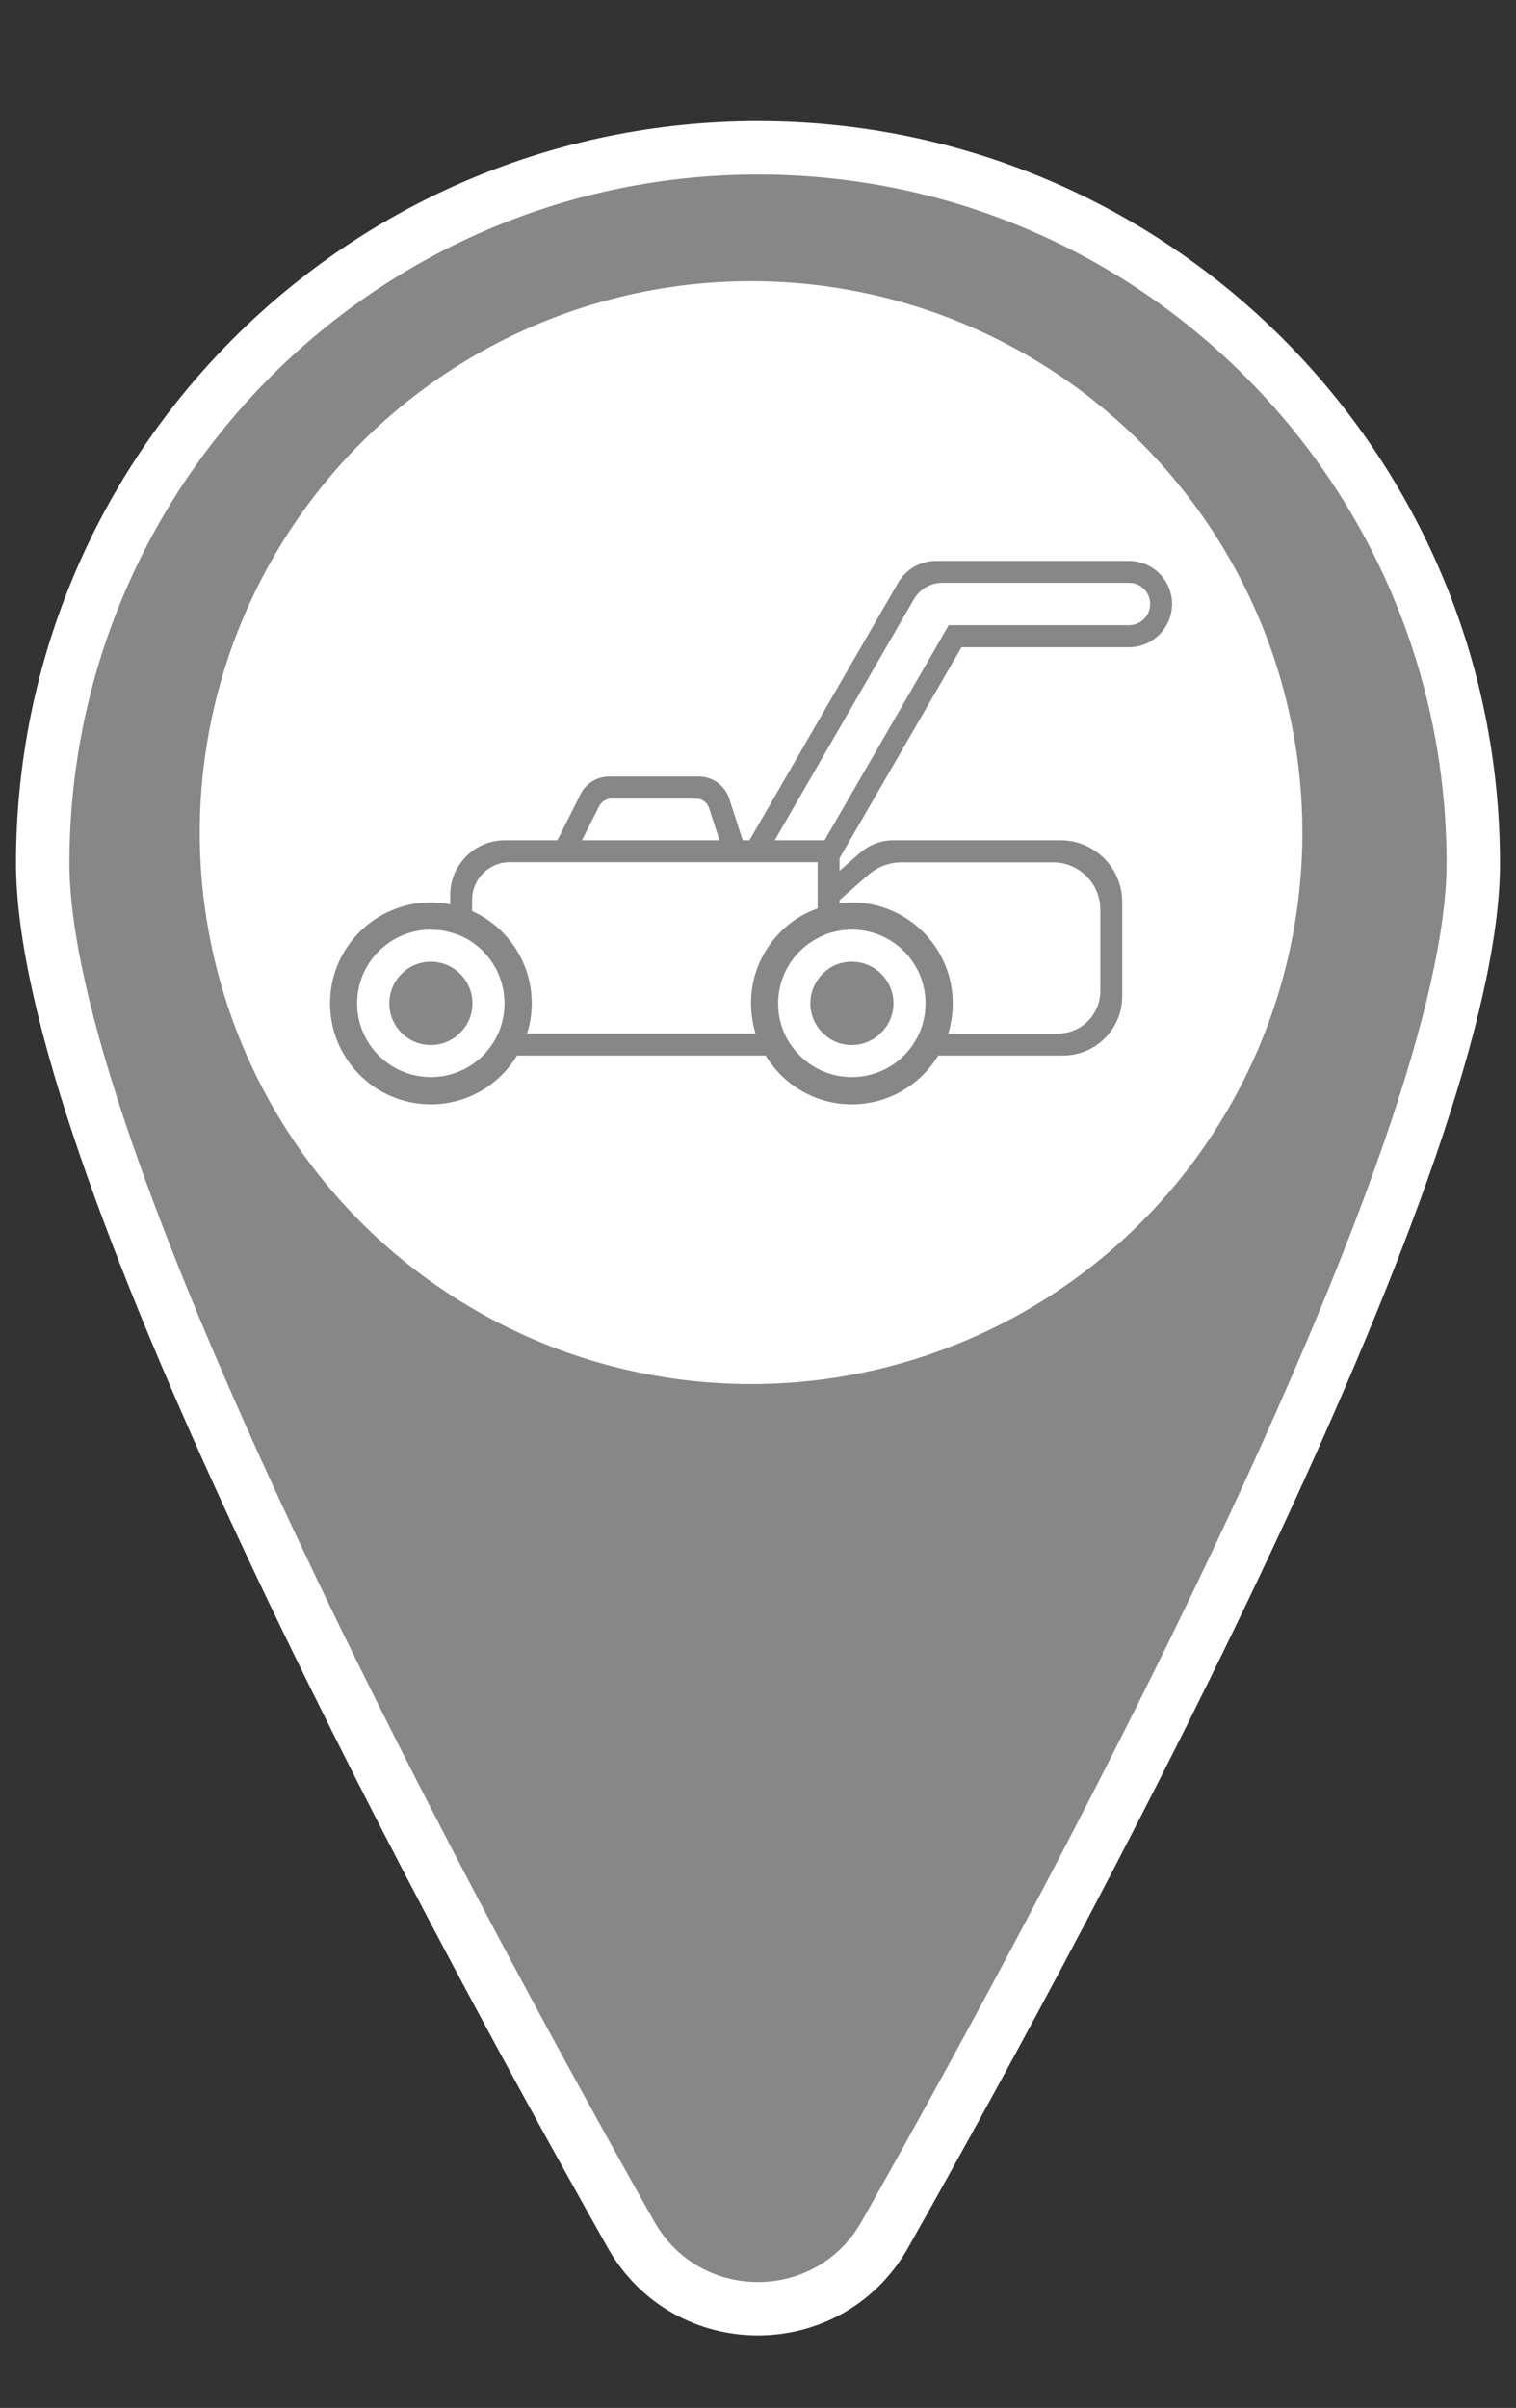
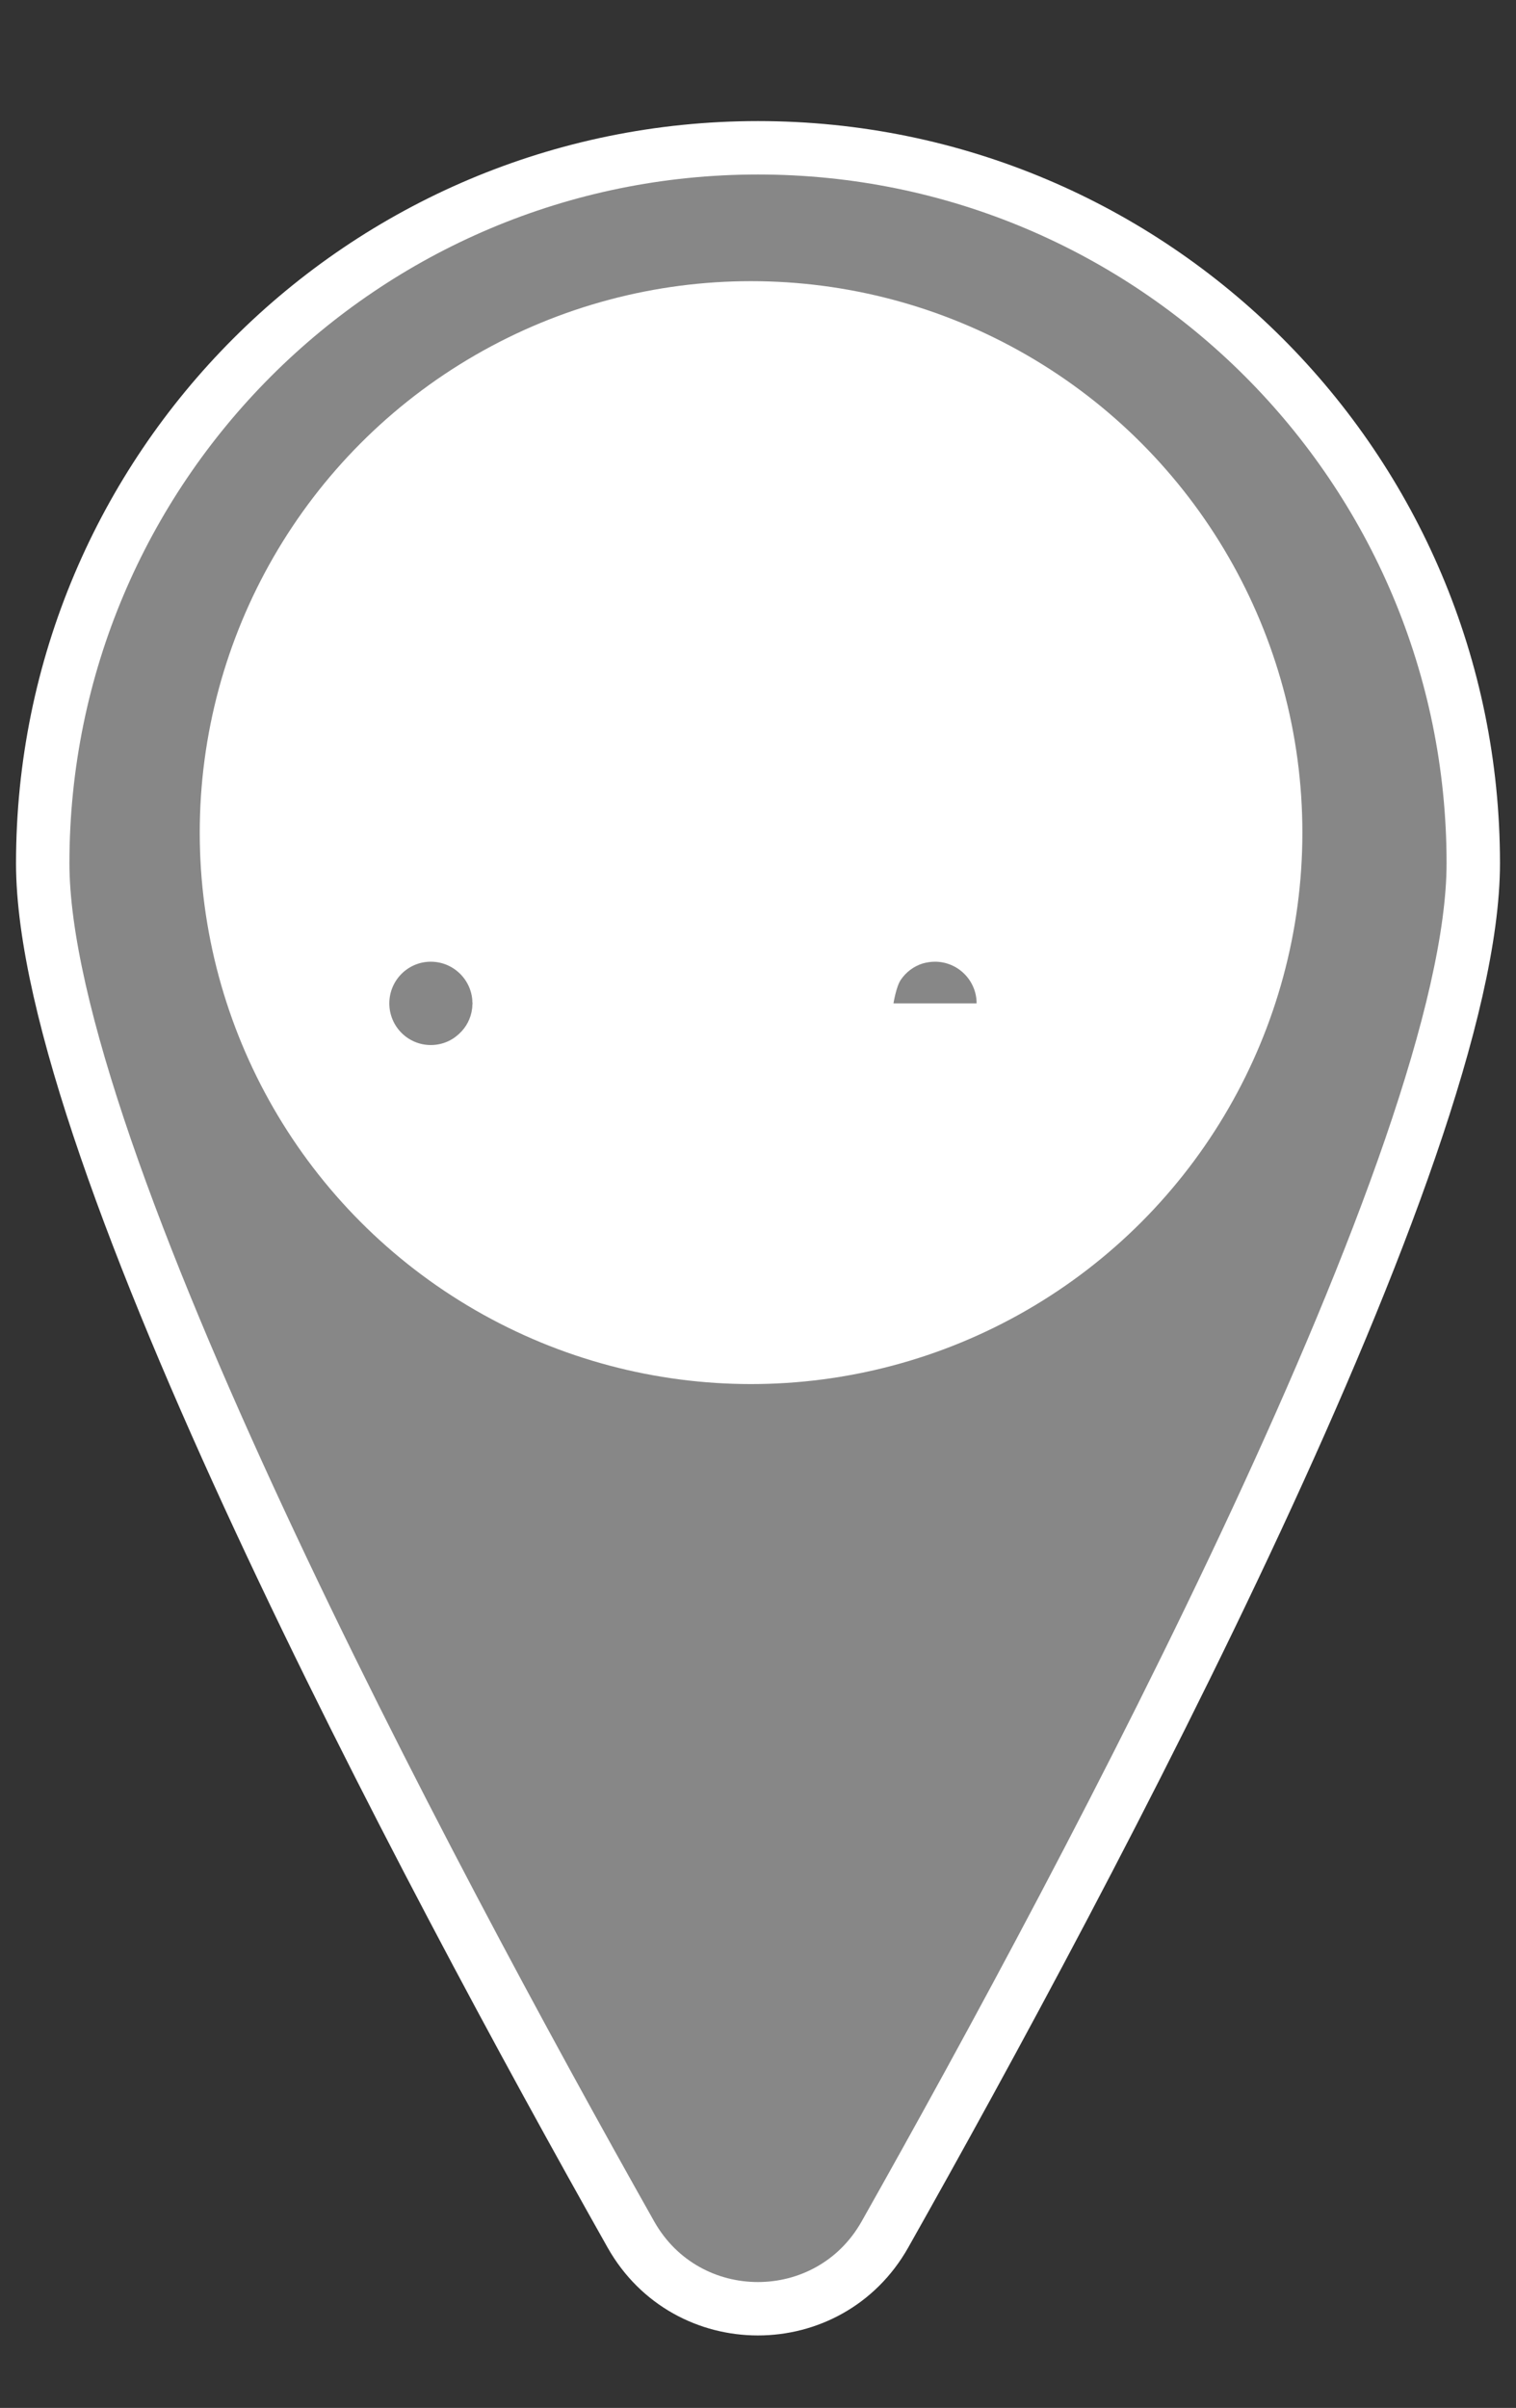
<svg xmlns="http://www.w3.org/2000/svg" id="Icons" viewBox="0 0 85.16 135.23">
  <rect x="0" y="0" width="85.16" height="135.23" fill="#333333" stroke="none" />
  <defs>
    <style>
      .cls-1 {
        stroke: #fff;
        stroke-miterlimit: 10;
        stroke-width: 3px;
      }

      .cls-1, .cls-2 {
        fill: #878787;
      }

      .cls-3 {
        fill: #fff;
      }
    </style>
  </defs>
  <g id="Gartengeräte_Icon" data-name="Gartengeräte Icon">
    <path class="cls-1" d="M82.76,48.48c0,16.23-21.5,56.53-33.05,77.01-3.14,5.56-11.13,5.56-14.27,0C23.9,105.02,2.4,64.72,2.4,48.48,2.4,26.29,20.39,8.3,42.58,8.3s40.18,17.99,40.18,40.18Z" />
    <circle class="cls-3" cx="42.19" cy="46.76" r="30.97" />
    <g>
-       <path class="cls-2" d="M65.13,32.21c-.44-.44-1.05-.71-1.72-.71h-10.83c-.88,0-1.69.47-2.13,1.23l-8.35,14.46h-.38l-.76-2.35c-.24-.73-.93-1.23-1.7-1.23h-5.04c-.68,0-1.3.38-1.61.99l-.11.23-1.19,2.36h-2.95c-1.01,0-1.91.49-2.46,1.24-.39.51-.61,1.14-.61,1.83v.53c-.35-.07-.72-.11-1.09-.11-3.13,0-5.66,2.54-5.66,5.67s2.53,5.67,5.66,5.67c2.06,0,3.86-1.1,4.84-2.74h13.97c.99,1.64,2.78,2.74,4.84,2.74s3.86-1.1,4.85-2.74h7.01c1.84,0,3.33-1.49,3.33-3.33v-5.29c0-1.92-1.55-3.47-3.47-3.47h-9.38c-.69,0-1.36.25-1.88.71l-1.15,1.01v-.71l6.85-11.85h9.4c1.34,0,2.43-1.09,2.43-2.43,0-.66-.27-1.27-.71-1.71ZM33.66,45.27c.14-.26.4-.42.69-.42h4.75c.33,0,.63.21.73.53l.59,1.81h-7.73l.97-1.92ZM27.98,58.05c-.21.46-.5.88-.85,1.23-.75.75-1.78,1.21-2.93,1.21-2.28,0-4.14-1.85-4.14-4.14s1.86-4.14,4.14-4.14c.38,0,.75.05,1.09.15.45.11.86.3,1.23.55,1.1.75,1.82,2.01,1.82,3.44,0,.61-.13,1.19-.36,1.7ZM43.13,53.22c-.6.89-.94,1.96-.94,3.12,0,.59.09,1.16.25,1.7h-12.83c.17-.54.26-1.11.26-1.7,0-2.3-1.38-4.29-3.35-5.17v-.64c0-1.16.95-2.11,2.11-2.11h17.3v2.6c-1.16.4-2.14,1.19-2.8,2.2ZM51.63,58.05c-.21.46-.5.88-.85,1.23-.75.75-1.79,1.21-2.93,1.21s-2.18-.46-2.92-1.21c-.36-.35-.65-.77-.86-1.23-.23-.51-.36-1.09-.36-1.7,0-1.59.9-2.98,2.22-3.66.38-.21.79-.35,1.23-.42.22-.04.45-.06.69-.06,2.29,0,4.14,1.85,4.14,4.14,0,.61-.13,1.19-.36,1.7ZM48.77,49.14c.52-.46,1.19-.71,1.88-.71h8.5c1.47,0,2.66,1.19,2.66,2.66v4.56c0,1.33-1.07,2.4-2.4,2.4h-6.14c.16-.54.25-1.11.25-1.7,0-3.13-2.54-5.67-5.67-5.67-.23,0-.46.01-.69.05v-.18l1.61-1.41ZM63.42,35.11h-10.13l-.71,1.24-6.26,10.84h-2.8l6.83-11.83.14-.25.85-1.46c.33-.57.94-.92,1.59-.92h10.49c.66,0,1.19.53,1.19,1.19s-.53,1.19-1.19,1.19Z" />
      <path class="cls-2" d="M26.54,56.35c0,.1-.01.2-.02.3v-.6c.01.1.02.2.02.3Z" />
      <path class="cls-2" d="M26.54,56.35c0,.1-.01.2-.02.3v-.6c.01.1.02.2.02.3Z" />
      <g>
        <path class="cls-2" d="M26.52,56.05v.6c-.07.55-.33,1.04-.72,1.4-.15.14-.32.27-.51.37-.32.17-.69.27-1.09.27-1.29,0-2.33-1.05-2.33-2.34s1.04-2.34,2.33-2.34c.4,0,.77.1,1.09.27.66.35,1.13,1,1.23,1.77Z" />
        <path class="cls-2" d="M26.54,56.35c0,.1-.01.2-.02.3v-.6c.01.1.02.2.02.3Z" />
      </g>
-       <path class="cls-2" d="M50.19,56.35c0,.67-.29,1.28-.75,1.7-.41.4-.98.64-1.59.64-.24,0-.47-.04-.69-.1-.34-.11-.65-.29-.9-.54-.13-.11-.24-.24-.33-.38-.26-.38-.41-.83-.41-1.32s.15-.94.41-1.32c.29-.43.72-.76,1.23-.92.22-.06.45-.1.69-.1,1.29,0,2.34,1.05,2.34,2.34Z" />
+       <path class="cls-2" d="M50.19,56.35s.15-.94.41-1.32c.29-.43.72-.76,1.23-.92.22-.06.45-.1.69-.1,1.29,0,2.34,1.05,2.34,2.34Z" />
    </g>
  </g>
</svg>